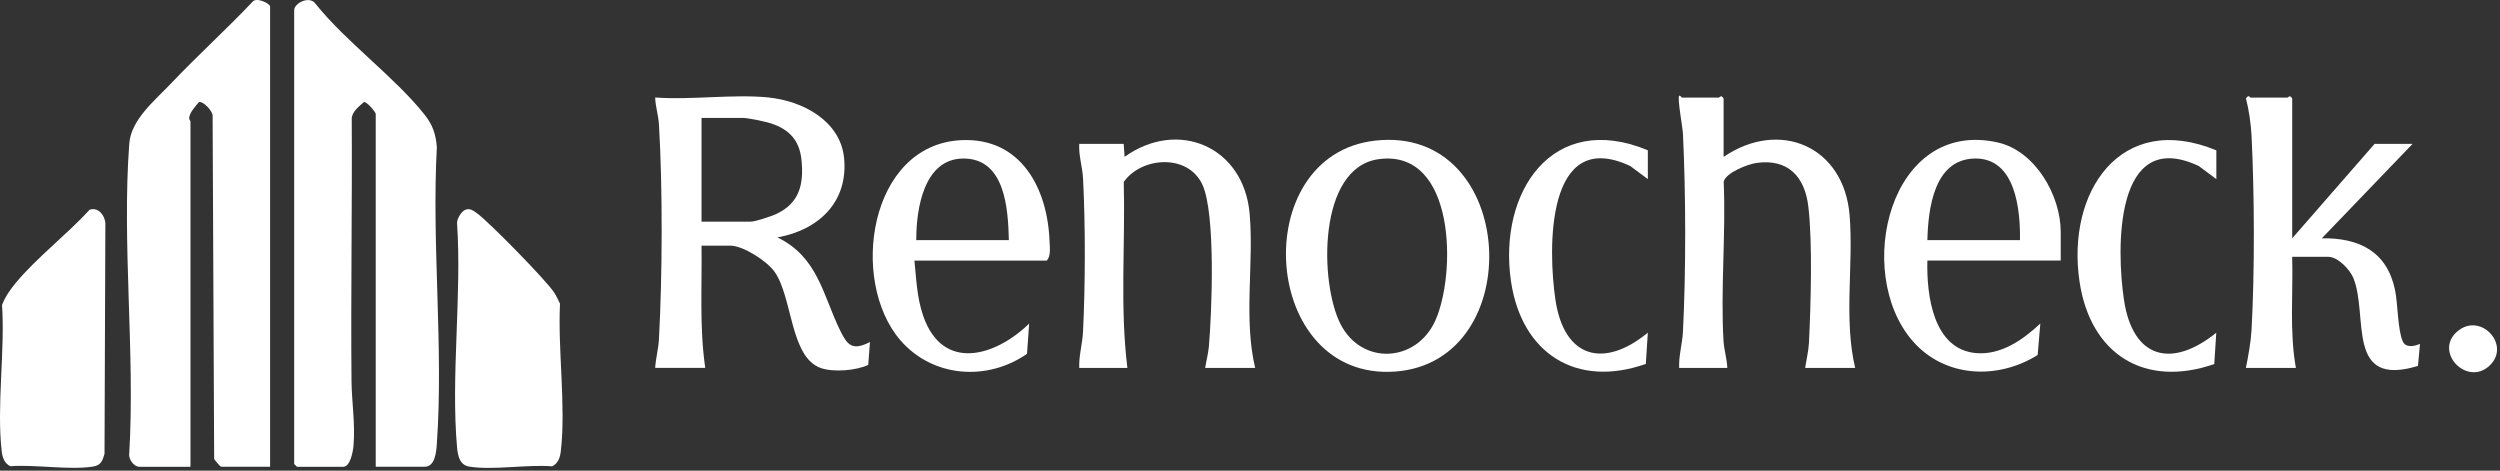
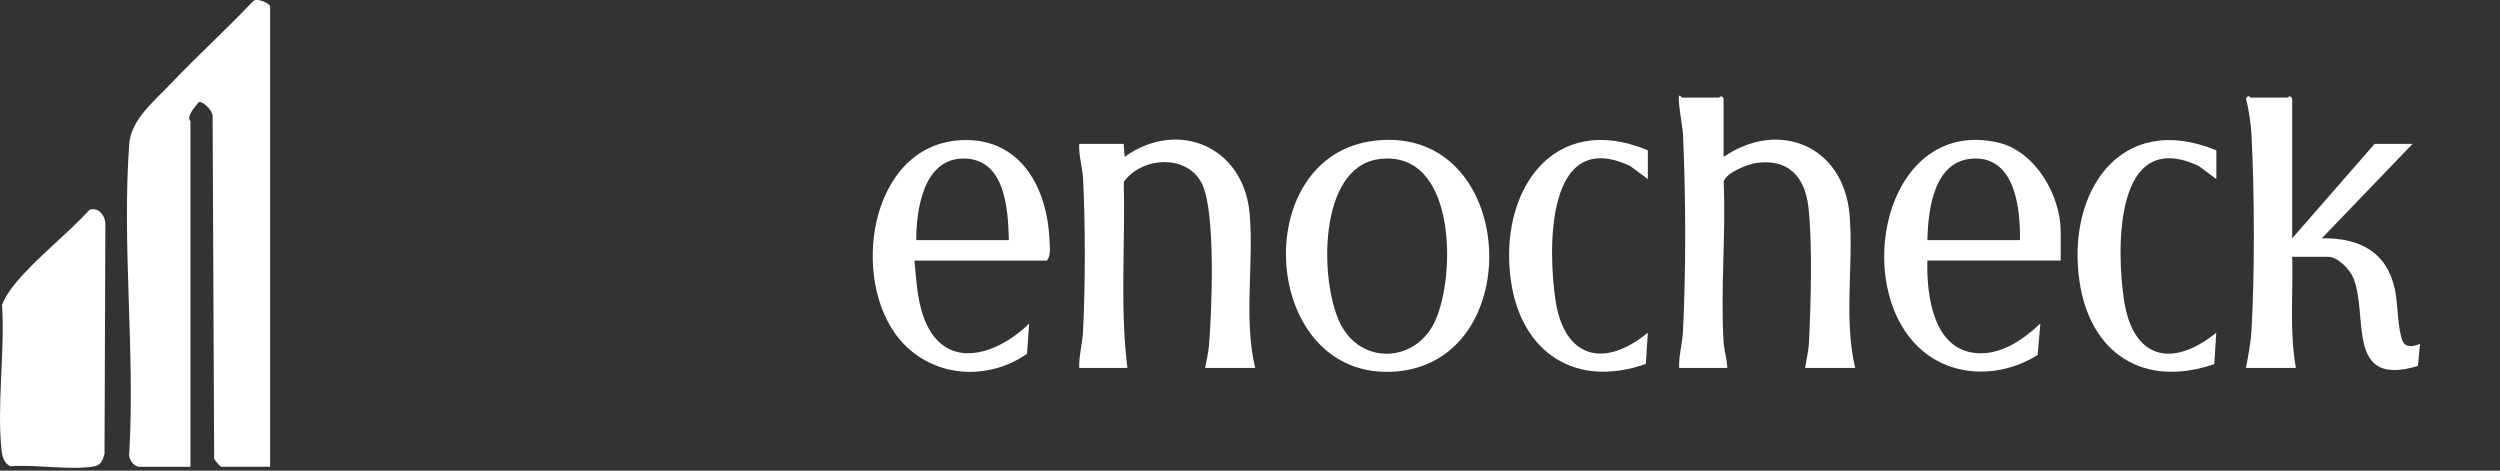
<svg xmlns="http://www.w3.org/2000/svg" width="324" height="61" viewBox="0 0 324 61" fill="none">
  <rect x="0" y="0" width="324" height="61" fill="#333333" stroke="none" />
-   <path d="M48.695 60.485V14.765C48.695 14.525 47.535 13.155 47.165 13.225C46.535 13.785 45.725 14.385 45.585 15.265C45.655 26.625 45.455 37.985 45.555 49.345C45.585 52.105 46.055 54.945 45.815 57.745C45.755 58.465 45.415 60.495 44.485 60.495H38.485L38.125 60.135V1.325C38.125 0.395 40.135 -0.605 40.885 0.485C44.895 5.485 51.175 9.995 55.045 14.885C56.095 16.215 56.475 17.385 56.615 19.075C55.935 31.615 57.495 45.065 56.615 57.495C56.545 58.515 56.405 60.485 55.045 60.485H48.685H48.695Z" fill="white" />
  <path d="M35.015 60.486H28.655C28.565 60.486 27.835 59.666 27.755 59.465L27.555 15.025C27.585 14.386 26.335 13.095 25.795 13.226C25.335 13.755 24.565 14.585 24.515 15.296C24.505 15.505 24.685 15.665 24.685 15.736V60.495H18.085C17.335 60.495 16.595 59.475 16.755 58.706C17.515 45.656 15.785 31.535 16.755 18.605C16.985 15.505 20.045 13.046 22.165 10.816C25.585 7.205 29.295 3.855 32.715 0.245C33.195 -0.425 35.005 0.445 35.005 0.855V60.495L35.015 60.486Z" fill="white" />
  <path d="M11.665 27.165C12.775 26.835 13.585 27.935 13.655 28.915L13.545 58.815C13.295 59.695 13.075 60.305 12.075 60.465C8.945 60.955 4.605 60.175 1.345 60.425C0.555 60.055 0.305 59.245 0.215 58.435C-0.445 52.605 0.665 45.495 0.265 39.525C0.655 38.485 1.305 37.565 2.005 36.705C4.745 33.395 8.715 30.355 11.655 27.145L11.665 27.165Z" fill="white" />
-   <path d="M60.385 27.155C60.965 26.995 61.335 27.295 61.775 27.605C63.295 28.675 70.865 36.405 71.835 37.935C72.125 38.385 72.335 38.875 72.575 39.355C72.285 45.355 73.355 52.575 72.685 58.445C72.595 59.255 72.345 60.065 71.555 60.435C68.295 60.175 63.955 60.965 60.825 60.475C59.575 60.275 59.335 59.075 59.235 57.985C58.415 48.735 59.865 38.305 59.235 28.925C59.205 28.345 59.835 27.315 60.375 27.165L60.385 27.155Z" fill="white" />
-   <path d="M99.669 12.645C104.019 13.085 108.899 15.655 109.389 20.445C109.979 26.165 106.079 29.825 100.749 30.765C106.009 33.315 106.639 38.225 108.869 42.805C109.829 44.775 110.479 45.485 112.749 44.325L112.519 47.295C110.959 48.035 107.979 48.265 106.379 47.695C102.379 46.295 102.729 38.525 100.379 35.215C99.389 33.825 96.319 31.835 94.639 31.835H90.919C90.989 37.125 90.639 42.435 91.399 47.675H84.909C84.989 46.435 85.329 45.215 85.399 43.965C85.849 35.725 85.889 24.325 85.399 16.105C85.329 14.975 84.949 13.775 84.909 12.635C89.629 12.985 95.029 12.165 99.669 12.635V12.645ZM90.909 28.725H97.269C97.909 28.725 99.919 28.045 100.599 27.735C103.619 26.325 104.199 23.875 103.869 20.695C103.609 18.185 102.279 16.765 99.929 15.995C99.219 15.765 96.969 15.285 96.319 15.285H90.919V28.725H90.909Z" fill="white" />
  <path d="M223.389 20.325C230.649 15.395 238.979 18.965 239.709 27.885C240.239 34.355 238.919 41.255 240.429 47.685H233.949C234.099 46.665 234.389 45.465 234.439 44.455C234.679 39.655 234.919 31.375 234.359 26.755C233.899 22.875 231.719 20.555 227.649 21.115C226.539 21.265 223.619 22.385 223.389 23.575C223.689 30.345 222.969 37.485 223.369 44.215C223.439 45.345 223.819 46.545 223.859 47.685H217.619C217.549 46.145 218.029 44.525 218.109 43.015C218.509 35.185 218.489 25.155 218.109 17.315C218.069 16.505 217.369 12.755 217.619 12.405C217.809 12.355 217.909 12.645 217.979 12.645H222.779C222.859 12.645 223.049 12.215 223.379 12.765V20.325H223.389Z" fill="white" />
  <path d="M297.069 30.885L307.749 18.645H312.669L300.909 30.885C305.779 30.805 309.369 32.625 310.399 37.595C310.769 39.395 310.739 42.815 311.409 44.265C311.809 45.125 312.929 44.875 313.629 44.565L313.369 47.425C303.929 50.295 306.989 40.945 304.999 36.035C304.549 34.925 302.989 33.285 301.749 33.285H297.069C297.199 38.085 296.699 42.945 297.549 47.685H291.069C291.379 46.145 291.709 44.335 291.799 42.775C292.219 35.175 292.179 25.175 291.799 17.555C291.719 16.045 291.459 14.235 291.079 12.765C291.449 12.175 291.579 12.645 291.669 12.645H296.469C296.549 12.645 296.739 12.215 297.069 12.765V30.885Z" fill="white" />
  <path d="M162.669 47.685H156.189C156.329 46.805 156.589 45.805 156.669 44.925C157.059 40.405 157.569 27.675 155.829 23.925C153.959 19.895 147.959 20.305 145.639 23.575C145.849 31.605 145.129 39.735 146.109 47.685H139.869C139.809 46.115 140.279 44.565 140.359 43.015C140.659 36.995 140.679 29.085 140.359 23.075C140.279 21.635 139.779 20.115 139.869 18.645H145.629L145.749 20.325C152.699 15.365 161.179 19.015 161.949 27.655C162.529 34.165 161.139 41.195 162.669 47.695V47.685Z" fill="white" />
  <path d="M178.219 18.225C196.699 16.145 198.199 46.925 180.789 48.155C163.379 49.385 161.519 20.105 178.219 18.225ZM178.689 20.625C170.749 21.695 170.999 36.665 173.739 42.015C176.479 47.365 183.509 47.005 185.989 41.605C188.749 35.585 188.699 19.275 178.689 20.625Z" fill="white" />
  <path d="M267.069 33.765H249.789C249.669 38.215 250.519 45.325 256.149 45.765C259.369 46.015 262.209 44.015 264.429 41.925L264.079 46.005C258.899 49.255 252.029 48.965 247.879 44.195C240.149 35.305 244.899 15.265 258.959 18.475C263.759 19.575 267.069 25.315 267.069 30.045V33.765ZM261.789 31.125C261.849 27.145 261.209 20.435 255.909 20.545C250.609 20.655 249.889 27.125 249.789 31.125H261.789Z" fill="white" />
  <path d="M118.509 33.765C118.769 36.265 118.819 38.505 119.639 40.915C122.149 48.225 128.969 46.225 133.379 41.935L133.099 45.855C127.939 49.445 120.869 48.935 116.689 44.095C110.039 36.385 112.619 18.715 124.599 18.165C132.309 17.805 135.769 24.405 136.019 31.245C136.049 32.035 136.219 33.225 135.649 33.775H118.489L118.509 33.765ZM130.749 31.125C130.649 27.085 130.279 20.545 124.869 20.545C119.699 20.545 118.729 27.155 118.749 31.125H130.749Z" fill="white" />
  <path d="M287.229 23.204L284.959 21.515C273.989 16.364 274.279 32.334 275.269 38.885C276.419 46.505 281.459 47.775 287.229 43.124L286.969 47.184C277.869 50.325 270.899 45.864 269.509 36.495C267.779 24.924 274.799 14.345 287.239 19.485V23.204H287.229Z" fill="white" />
  <path d="M213.549 23.205L211.279 21.515C200.319 16.375 200.609 32.335 201.589 38.885C202.719 46.425 207.859 47.795 213.559 43.115L213.299 47.165C204.259 50.345 197.209 45.785 195.829 36.485C194.129 24.945 201.159 14.315 213.559 19.475V23.195L213.549 23.205Z" fill="white" />
-   <path d="M322.669 47.365C319.759 50.145 315.409 45.655 318.419 42.995C321.429 40.335 325.479 44.685 322.669 47.365Z" fill="white" />
</svg>